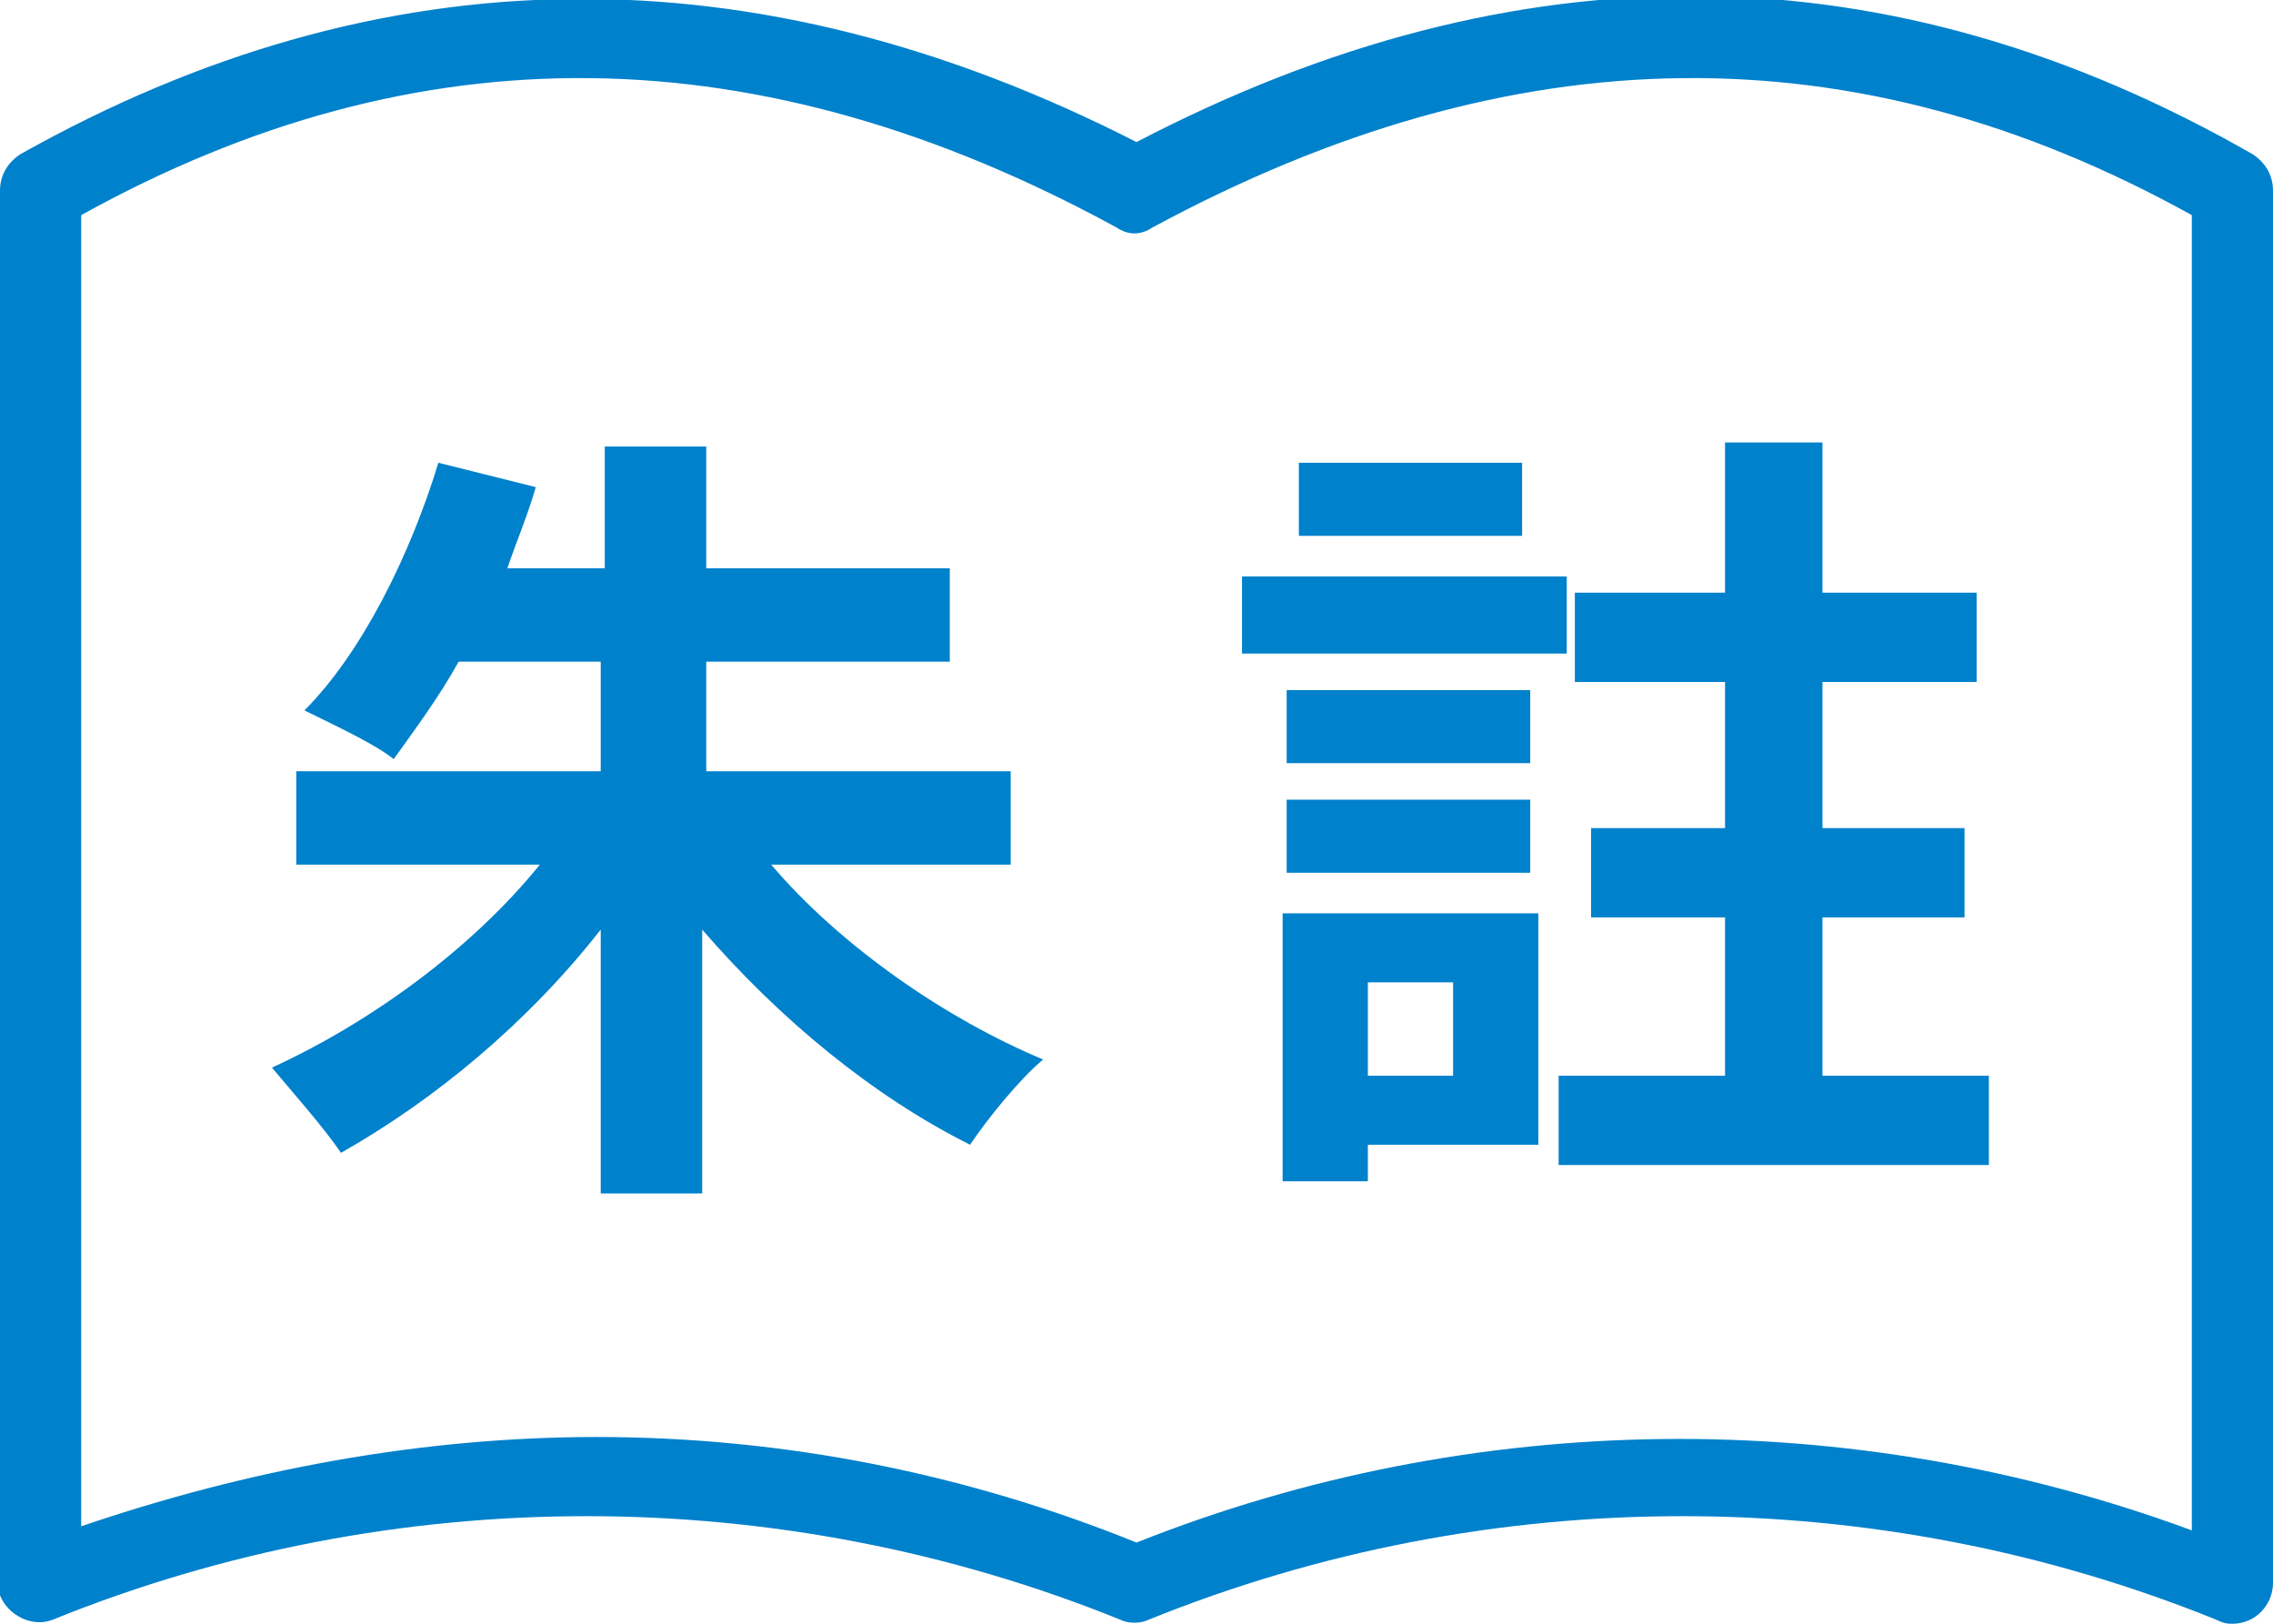
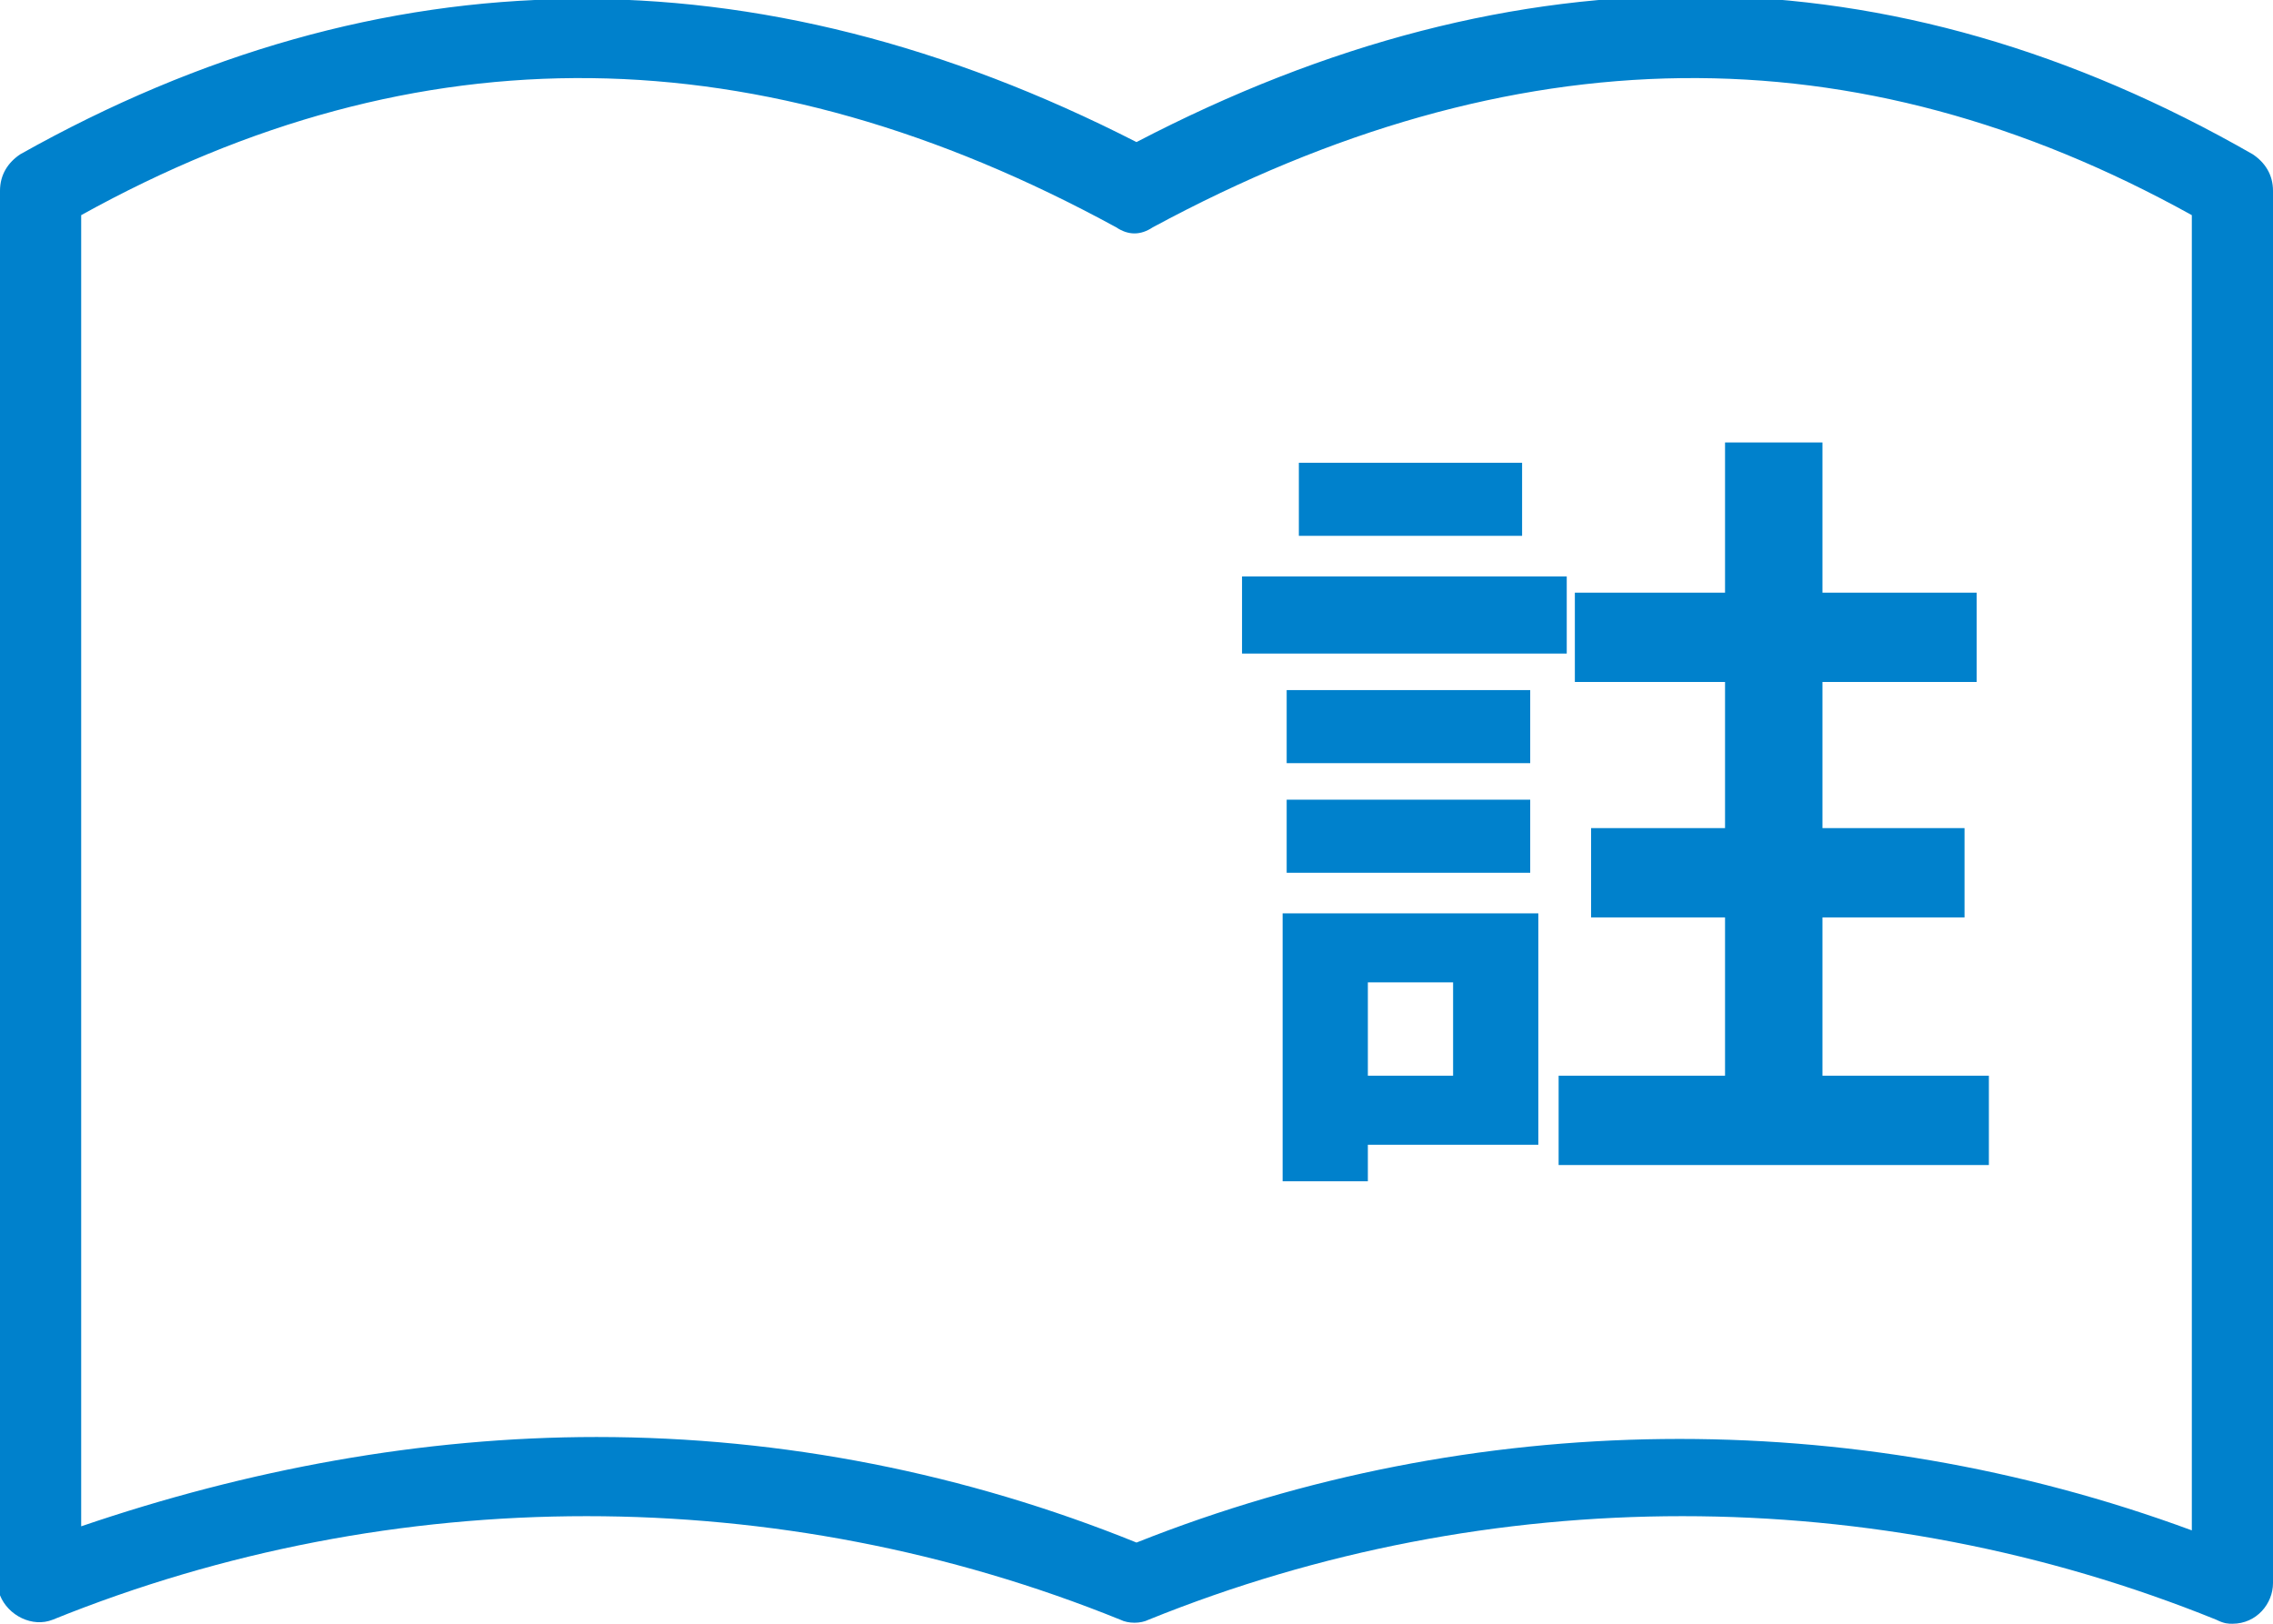
<svg xmlns="http://www.w3.org/2000/svg" xmlns:xlink="http://www.w3.org/1999/xlink" version="1.1" id="レイヤー_1" x="0px" y="0px" viewBox="0 0 56 40" style="enable-background:new 0 0 56 40;" xml:space="preserve">
  <style type="text/css">
	.st0{clip-path:url(#SVGID_00000060730862207169327240000008301870354106703774_);fill:#0081CC;}
</style>
  <g transform="translate(0 0)">
    <g>
      <defs>
        <rect id="SVGID_1_" y="0" width="56" height="40" />
      </defs>
      <clipPath id="SVGID_00000057145729456022663880000008429858650760156325_">
        <use xlink:href="#SVGID_1_" style="overflow:visible;" />
      </clipPath>
      <path style="clip-path:url(#SVGID_00000057145729456022663880000008429858650760156325_);fill:#0081CC;" d="M55,40    c-0.1,0-0.2,0-0.4-0.1c-8.4-3.4-17.9-3.4-26.3,0c-0.2,0.1-0.5,0.1-0.7,0c-8.4-3.4-17.9-3.4-26.3,0c-0.5,0.2-1.1-0.1-1.3-0.6    C0,39.2,0,39.1,0,39V4.7C0,4.3,0.2,4,0.5,3.8c8.9-5,18.1-5.1,27.5-0.3c9.4-4.9,18.6-4.8,27.5,0.3C55.8,4,56,4.3,56,4.7V39    C56,39.5,55.6,40,55,40L55,40 M14.7,35.4c4.6,0,9.1,0.9,13.3,2.6c8.3-3.3,17.6-3.4,26-0.3V5.3c-8.3-4.6-16.7-4.5-25.6,0.3    c-0.3,0.2-0.6,0.2-0.9,0C18.7,0.8,10.3,0.7,2,5.3v32.3C6.1,36.2,10.4,35.4,14.7,35.4" />
-       <path style="clip-path:url(#SVGID_00000057145729456022663880000008429858650760156325_);fill:#0081CC;" d="M19,21.3    c1.7,2,4.3,3.8,6.7,4.8c-0.6,0.5-1.4,1.5-1.8,2.1c-2.4-1.2-4.7-3.1-6.6-5.3v6.5h-2.5v-6.5c-1.8,2.3-4.1,4.2-6.4,5.5    c-0.4-0.6-1.2-1.5-1.7-2.1c2.4-1.1,4.9-2.9,6.6-5h-6V19h7.5v-2.7h-3.5c-0.5,0.9-1.1,1.7-1.6,2.4c-0.5-0.4-1.6-0.9-2.2-1.2    c1.4-1.4,2.6-3.8,3.3-6.1l2.4,0.6c-0.2,0.7-0.5,1.4-0.7,2h2.4v-3h2.5v3h6v2.3h-6V19h7.5v2.3H19z" />
      <path style="clip-path:url(#SVGID_00000057145729456022663880000008429858650760156325_);fill:#0081CC;" d="M38.6,16.1h-8v-1.9h8    V16.1z M37.9,28.2h-4.2v0.9h-2.1v-6.6h6.3V28.2z M37.7,18.8h-6V17h6V18.8z M31.7,19.7h6v1.8h-6V19.7z M37.5,13.2H32v-1.8h5.5V13.2    z M33.7,24.2v2.3h2.1v-2.3H33.7z M49,26.5v2.2H38.4v-2.2h4.1v-3.9h-3.3v-2.2h3.3v-3.6h-3.7v-2.2h3.7v-3.7h2.4v3.7h3.8v2.2h-3.8    v3.6h3.5v2.2h-3.5v3.9H49z" />
    </g>
  </g>
</svg>